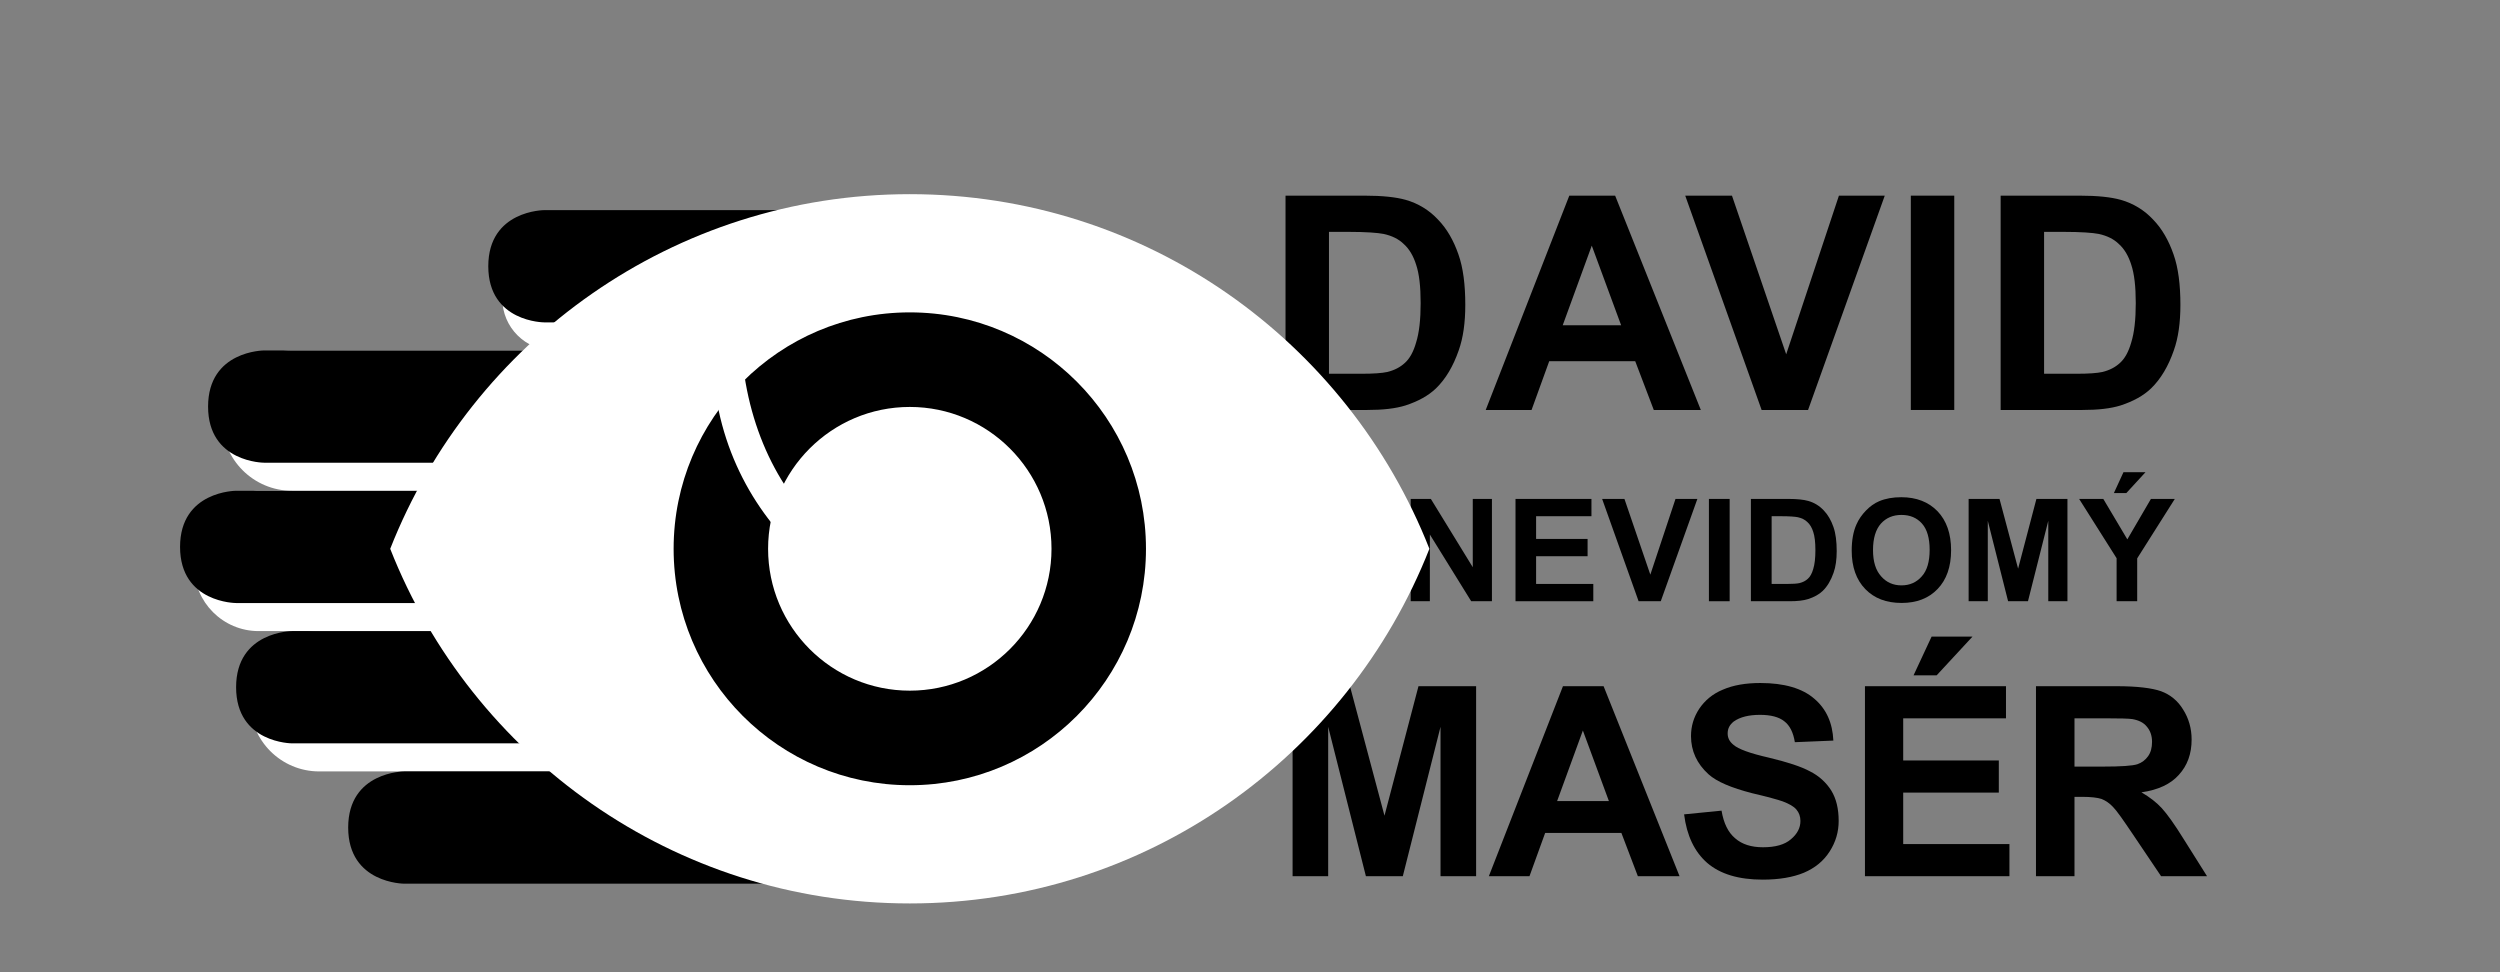
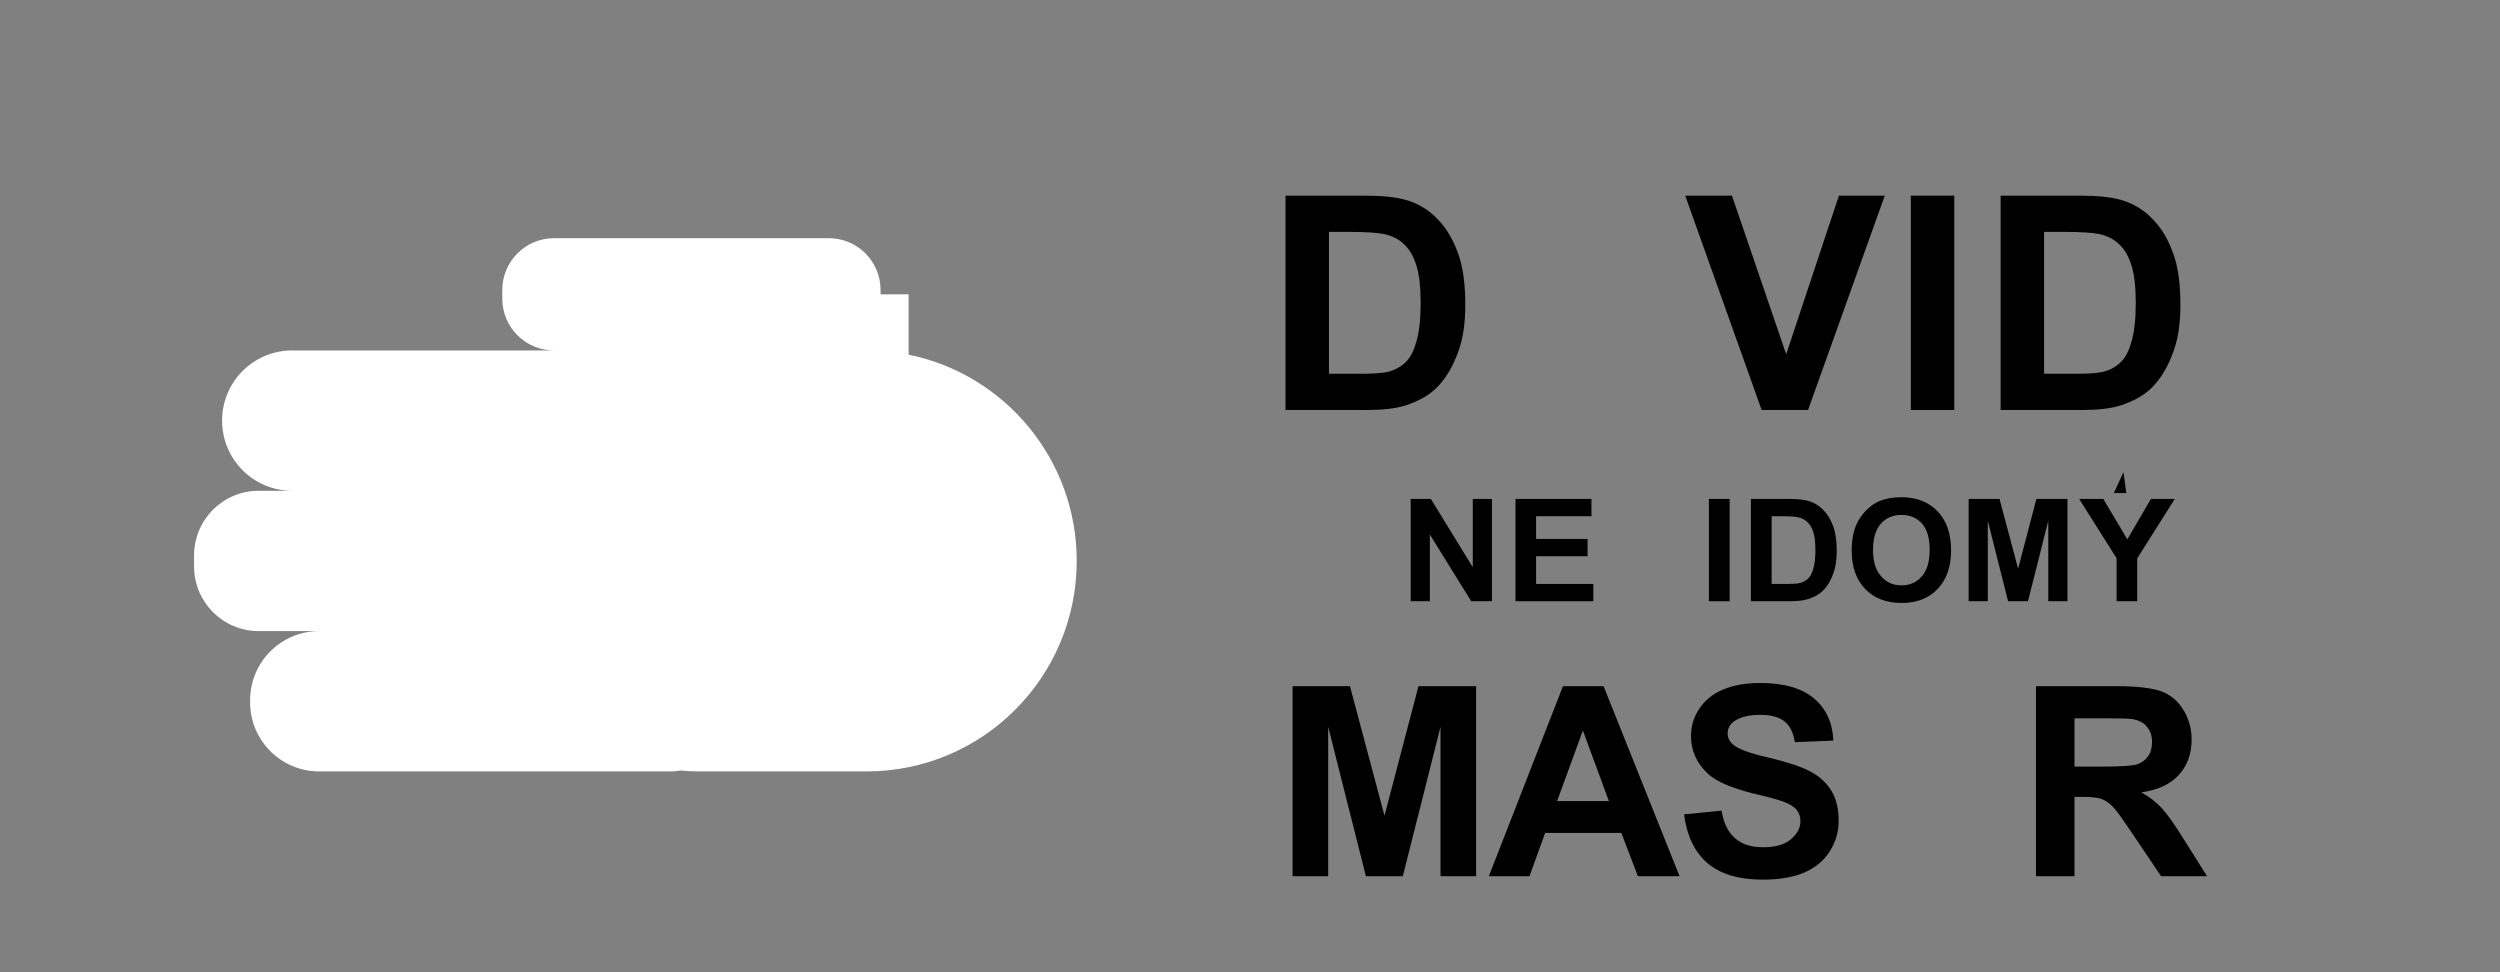
<svg xmlns="http://www.w3.org/2000/svg" xmlns:ns1="http://www.serif.com/" width="100%" height="100%" viewBox="0 0 1134 441" version="1.1" xml:space="preserve" style="fill-rule:evenodd;clip-rule:evenodd;stroke-linejoin:round;stroke-miterlimit:2;">
  <rect x="0" y="0" width="1134" height="441" fill="#808080" stroke="none" />
  <g transform="matrix(1,0,0,1,-1275.75,-312.117)">
    <g id="Page-2" ns1:id="Page 2" transform="matrix(1,0,0,0.388,1275.75,312.117)">
      <rect x="0" y="0" width="1134" height="1134" style="fill:none;" />
      <g transform="matrix(1,0,0,2.575,0,-803.666)">
        <g transform="matrix(135.902,0,0,135.902,573.331,498.237)">
          <path d="M0.072,-0.716L0.336,-0.716C0.396,-0.716 0.441,-0.711 0.473,-0.702C0.515,-0.69 0.551,-0.668 0.581,-0.636C0.611,-0.605 0.633,-0.566 0.649,-0.52C0.665,-0.475 0.672,-0.418 0.672,-0.351C0.672,-0.292 0.665,-0.241 0.65,-0.199C0.632,-0.147 0.607,-0.104 0.574,-0.072C0.549,-0.048 0.515,-0.029 0.472,-0.015C0.44,-0.005 0.398,-0 0.344,-0L0.072,-0L0.072,-0.716ZM0.217,-0.595L0.217,-0.121L0.325,-0.121C0.365,-0.121 0.394,-0.123 0.412,-0.127C0.436,-0.133 0.455,-0.143 0.47,-0.157C0.486,-0.171 0.499,-0.194 0.508,-0.226C0.518,-0.258 0.523,-0.302 0.523,-0.357C0.523,-0.413 0.518,-0.455 0.508,-0.485C0.499,-0.514 0.485,-0.538 0.467,-0.554C0.45,-0.571 0.427,-0.582 0.4,-0.588C0.38,-0.592 0.341,-0.595 0.282,-0.595L0.217,-0.595Z" style="fill-rule:nonzero;" />
        </g>
        <g transform="matrix(135.902,0,0,135.902,673.918,498.237)">
-           <path d="M0.718,-0L0.561,-0L0.499,-0.163L0.212,-0.163L0.153,-0L0,-0L0.279,-0.716L0.432,-0.716L0.718,-0ZM0.452,-0.283L0.354,-0.549L0.257,-0.283L0.452,-0.283Z" style="fill-rule:nonzero;" />
-         </g>
+           </g>
        <g transform="matrix(135.902,0,0,135.902,764.418,498.237)">
          <path d="M0.255,-0L-0,-0.716L0.156,-0.716L0.337,-0.186L0.513,-0.716L0.666,-0.716L0.41,-0L0.255,-0Z" style="fill-rule:nonzero;" />
        </g>
        <g transform="matrix(135.902,0,0,135.902,857.507,498.237)">
          <rect x="0.068" y="-0.716" width="0.145" height="0.716" style="fill-rule:nonzero;" />
        </g>
        <g transform="matrix(135.902,0,0,135.902,897.707,498.237)">
          <path d="M0.072,-0.716L0.336,-0.716C0.396,-0.716 0.441,-0.711 0.473,-0.702C0.515,-0.69 0.551,-0.668 0.581,-0.636C0.611,-0.605 0.633,-0.566 0.649,-0.52C0.665,-0.475 0.672,-0.418 0.672,-0.351C0.672,-0.292 0.665,-0.241 0.65,-0.199C0.632,-0.147 0.607,-0.104 0.574,-0.072C0.549,-0.048 0.515,-0.029 0.472,-0.015C0.44,-0.005 0.398,-0 0.344,-0L0.072,-0L0.072,-0.716ZM0.217,-0.595L0.217,-0.121L0.325,-0.121C0.365,-0.121 0.394,-0.123 0.412,-0.127C0.436,-0.133 0.455,-0.143 0.47,-0.157C0.486,-0.171 0.499,-0.194 0.508,-0.226C0.518,-0.258 0.523,-0.302 0.523,-0.357C0.523,-0.413 0.518,-0.455 0.508,-0.485C0.499,-0.514 0.485,-0.538 0.467,-0.554C0.45,-0.571 0.427,-0.582 0.4,-0.588C0.38,-0.592 0.341,-0.595 0.282,-0.595L0.217,-0.595Z" style="fill-rule:nonzero;" />
        </g>
        <g transform="matrix(64.87,0,0,64.87,635.092,585.067)">
          <path d="M0.074,-0L0.074,-0.716L0.215,-0.716L0.508,-0.238L0.508,-0.716L0.642,-0.716L0.642,-0L0.497,-0L0.208,-0.467L0.208,-0L0.074,-0Z" style="fill-rule:nonzero;" />
        </g>
        <g transform="matrix(64.87,0,0,64.87,682.699,585.067)">
          <path d="M0.073,-0L0.073,-0.716L0.604,-0.716L0.604,-0.595L0.217,-0.595L0.217,-0.436L0.577,-0.436L0.577,-0.315L0.217,-0.315L0.217,-0.121L0.617,-0.121L0.617,-0L0.073,-0Z" style="fill-rule:nonzero;" />
        </g>
        <g transform="matrix(64.87,0,0,64.87,726.727,585.067)">
-           <path d="M0.255,-0L-0,-0.716L0.156,-0.716L0.337,-0.186L0.513,-0.716L0.666,-0.716L0.41,-0L0.255,-0Z" style="fill-rule:nonzero;" />
-         </g>
+           </g>
        <g transform="matrix(64.87,0,0,64.87,770.754,585.067)">
          <rect x="0.068" y="-0.716" width="0.145" height="0.716" style="fill-rule:nonzero;" />
        </g>
        <g transform="matrix(64.87,0,0,64.87,789.537,585.067)">
          <path d="M0.072,-0.716L0.336,-0.716C0.396,-0.716 0.441,-0.711 0.473,-0.702C0.515,-0.69 0.551,-0.668 0.581,-0.636C0.611,-0.605 0.633,-0.566 0.649,-0.52C0.665,-0.475 0.672,-0.418 0.672,-0.351C0.672,-0.292 0.665,-0.241 0.65,-0.199C0.632,-0.147 0.607,-0.104 0.574,-0.072C0.549,-0.048 0.515,-0.029 0.472,-0.015C0.44,-0.005 0.398,-0 0.344,-0L0.072,-0L0.072,-0.716ZM0.217,-0.595L0.217,-0.121L0.325,-0.121C0.365,-0.121 0.394,-0.123 0.412,-0.127C0.436,-0.133 0.455,-0.143 0.47,-0.157C0.486,-0.171 0.499,-0.194 0.508,-0.226C0.518,-0.258 0.523,-0.302 0.523,-0.357C0.523,-0.413 0.518,-0.455 0.508,-0.485C0.499,-0.514 0.485,-0.538 0.467,-0.554C0.45,-0.571 0.427,-0.582 0.4,-0.588C0.38,-0.592 0.341,-0.595 0.282,-0.595L0.217,-0.595Z" style="fill-rule:nonzero;" />
        </g>
        <g transform="matrix(64.87,0,0,64.87,837.144,585.067)">
          <path d="M0.043,-0.354C0.043,-0.426 0.054,-0.488 0.076,-0.537C0.092,-0.574 0.115,-0.606 0.143,-0.635C0.171,-0.664 0.202,-0.686 0.235,-0.7C0.28,-0.719 0.331,-0.728 0.39,-0.728C0.495,-0.728 0.58,-0.695 0.643,-0.63C0.706,-0.564 0.738,-0.473 0.738,-0.357C0.738,-0.241 0.706,-0.151 0.644,-0.086C0.581,-0.02 0.497,0.012 0.392,0.012C0.285,0.012 0.201,-0.02 0.138,-0.085C0.075,-0.15 0.043,-0.24 0.043,-0.354ZM0.192,-0.358C0.192,-0.277 0.211,-0.216 0.249,-0.174C0.286,-0.132 0.333,-0.111 0.391,-0.111C0.449,-0.111 0.496,-0.132 0.533,-0.174C0.57,-0.215 0.588,-0.277 0.588,-0.36C0.588,-0.442 0.57,-0.504 0.534,-0.544C0.498,-0.584 0.451,-0.604 0.391,-0.604C0.332,-0.604 0.284,-0.584 0.247,-0.543C0.211,-0.502 0.192,-0.441 0.192,-0.358Z" style="fill-rule:nonzero;" />
        </g>
        <g transform="matrix(64.87,0,0,64.87,888.362,585.067)">
          <path d="M0.071,-0L0.071,-0.716L0.287,-0.716L0.417,-0.228L0.545,-0.716L0.762,-0.716L0.762,-0L0.628,-0L0.628,-0.563L0.486,-0L0.347,-0L0.205,-0.563L0.205,-0L0.071,-0Z" style="fill-rule:nonzero;" />
        </g>
        <g transform="matrix(64.87,0,0,64.87,943.159,585.067)">
-           <path d="M0.261,-0L0.261,-0.301L-0.001,-0.716L0.168,-0.716L0.336,-0.433L0.501,-0.716L0.668,-0.716L0.405,-0.3L0.405,-0L0.261,-0ZM0.242,-0.757L0.309,-0.903L0.463,-0.903L0.329,-0.757L0.242,-0.757Z" style="fill-rule:nonzero;" />
+           <path d="M0.261,-0L0.261,-0.301L-0.001,-0.716L0.168,-0.716L0.336,-0.433L0.501,-0.716L0.668,-0.716L0.405,-0.3L0.405,-0L0.261,-0ZM0.242,-0.757L0.309,-0.903L0.329,-0.757L0.242,-0.757Z" style="fill-rule:nonzero;" />
        </g>
        <g transform="matrix(120.472,0,0,120.472,577.766,709.899)">
          <path d="M0.071,-0L0.071,-0.716L0.287,-0.716L0.417,-0.228L0.545,-0.716L0.762,-0.716L0.762,-0L0.628,-0L0.628,-0.563L0.486,-0L0.347,-0L0.205,-0.563L0.205,-0L0.071,-0Z" style="fill-rule:nonzero;" />
        </g>
        <g transform="matrix(120.472,0,0,120.472,675.345,709.899)">
          <path d="M0.718,-0L0.561,-0L0.499,-0.163L0.212,-0.163L0.153,-0L0,-0L0.279,-0.716L0.432,-0.716L0.718,-0ZM0.452,-0.283L0.354,-0.549L0.257,-0.283L0.452,-0.283Z" style="fill-rule:nonzero;" />
        </g>
        <g transform="matrix(120.472,0,0,120.472,759.57,709.899)">
          <path d="M0.036,-0.233L0.177,-0.247C0.185,-0.199 0.202,-0.165 0.228,-0.143C0.254,-0.12 0.289,-0.109 0.333,-0.109C0.38,-0.109 0.415,-0.119 0.438,-0.139C0.462,-0.159 0.474,-0.182 0.474,-0.208C0.474,-0.225 0.469,-0.239 0.459,-0.251C0.449,-0.263 0.431,-0.273 0.407,-0.282C0.39,-0.288 0.351,-0.299 0.291,-0.313C0.214,-0.333 0.159,-0.356 0.128,-0.384C0.084,-0.424 0.062,-0.472 0.062,-0.528C0.062,-0.565 0.072,-0.599 0.093,-0.631C0.114,-0.662 0.143,-0.687 0.182,-0.703C0.221,-0.72 0.268,-0.728 0.323,-0.728C0.413,-0.728 0.481,-0.708 0.526,-0.669C0.572,-0.63 0.595,-0.577 0.598,-0.511L0.453,-0.505C0.447,-0.542 0.434,-0.568 0.413,-0.584C0.393,-0.6 0.362,-0.608 0.322,-0.608C0.28,-0.608 0.247,-0.6 0.223,-0.583C0.208,-0.571 0.2,-0.557 0.2,-0.538C0.2,-0.521 0.207,-0.507 0.222,-0.495C0.24,-0.479 0.284,-0.463 0.354,-0.447C0.425,-0.43 0.477,-0.413 0.51,-0.395C0.544,-0.378 0.571,-0.353 0.59,-0.323C0.609,-0.292 0.618,-0.254 0.618,-0.208C0.618,-0.167 0.607,-0.129 0.584,-0.093C0.561,-0.057 0.529,-0.031 0.487,-0.013C0.446,0.004 0.394,0.013 0.332,0.013C0.241,0.013 0.172,-0.008 0.123,-0.05C0.075,-0.092 0.046,-0.153 0.036,-0.233Z" style="fill-rule:nonzero;" />
        </g>
        <g transform="matrix(120.472,0,0,120.472,837.149,709.899)">
-           <path d="M0.073,-0L0.073,-0.716L0.604,-0.716L0.604,-0.595L0.217,-0.595L0.217,-0.436L0.577,-0.436L0.577,-0.315L0.217,-0.315L0.217,-0.121L0.617,-0.121L0.617,-0L0.073,-0ZM0.256,-0.757L0.324,-0.903L0.478,-0.903L0.343,-0.757L0.256,-0.757Z" style="fill-rule:nonzero;" />
-         </g>
+           </g>
        <g transform="matrix(120.472,0,0,120.472,914.727,709.899)">
          <path d="M0.073,-0L0.073,-0.716L0.377,-0.716C0.454,-0.716 0.51,-0.709 0.544,-0.697C0.579,-0.684 0.607,-0.661 0.627,-0.628C0.648,-0.595 0.659,-0.557 0.659,-0.515C0.659,-0.461 0.643,-0.417 0.611,-0.382C0.58,-0.347 0.533,-0.325 0.47,-0.316C0.501,-0.298 0.527,-0.278 0.547,-0.256C0.567,-0.234 0.595,-0.195 0.629,-0.14L0.717,-0L0.544,-0L0.439,-0.156C0.402,-0.211 0.377,-0.247 0.363,-0.261C0.35,-0.275 0.335,-0.285 0.32,-0.291C0.305,-0.296 0.28,-0.299 0.247,-0.299L0.218,-0.299L0.218,-0L0.073,-0ZM0.218,-0.413L0.325,-0.413C0.394,-0.413 0.437,-0.416 0.455,-0.422C0.472,-0.428 0.485,-0.438 0.495,-0.452C0.505,-0.466 0.51,-0.484 0.51,-0.506C0.51,-0.53 0.503,-0.549 0.49,-0.564C0.478,-0.579 0.459,-0.588 0.436,-0.592C0.424,-0.594 0.389,-0.595 0.331,-0.595L0.218,-0.595L0.218,-0.413Z" style="fill-rule:nonzero;" />
        </g>
      </g>
      <g transform="matrix(7.80237e-16,-32.81,-12.71,-2.00403e-15,494.748,1229.95)">
        <path d="M10,27.535C10,28.896 11.104,30 12.465,30L12.535,30C13.896,30 15,28.896 15,27.535L15,29.695C15,30.968 16.032,32 17.305,32L17.696,32C18.968,32 20,30.968 20,29.695L20,28.5C20,29.881 21.119,31 22.5,31C23.881,31 25,29.881 25,28.5L25,19.153C25,20.173 25.827,21 26.846,21L27.154,21C28.174,21 29,20.173 29,19.153L29,9.346C29,8.327 28.173,7.5 27.154,7.5L27,7.5L27,6.5L24.85,6.5C24.155,3.076 21.129,0.5 17.5,0.5C13.357,0.5 10,3.857 10,8L10,14C10,14.217 10.015,14.431 10.032,14.643C10.019,14.75 10,14.854 10,14.965L10,27.535Z" style="fill:white;fill-rule:nonzero;" />
      </g>
      <g transform="matrix(7.80237e-16,-32.81,-12.71,-2.00403e-15,539.235,1229.95)">
-         <path d="M6,28C6,28 6,30 8,30C10,30 10,28 10,28L10,18.714C10,18.861 11,18.995 11,19.112L11,32C11,32 11,34 13,34C15,34 15,32 15,32L15,19.878C15,19.906 16,19.93 16,19.947L16,34C16,34 16,36 18,36C20,36 20,34 20,34L20,19.948C20,19.931 21,19.895 21,19.866L21,33C21,33 21,35 23,35C25,35 25,33 25,33L25,17C19,17 15,12 15,7C15,6 16,6 16,6C16,12 20,16 26,16L26,23C26,23 26,25 28,25C30,25 30,23 30,23L30,12C30,5.373 24.627,0 18,0C11.373,0 6,5.373 6,12L6,28Z" style="fill-rule:nonzero;" />
-       </g>
+         </g>
      <g transform="matrix(10.713,0,0,-27.64,155.573,1304.95)">
-         <path d="M24,39C14,39 5.46,32.78 2,24C5.46,15.22 14,9 24,9C34,9 42.54,15.22 46,24C42.54,32.78 34.01,39 24,39ZM24,14C18.48,14 14,18.48 14,24C14,29.52 18.48,34 24,34C29.52,34 34,29.52 34,24C34,18.48 29.52,14 24,14ZM24,30C20.69,30 18,27.31 18,24C18,20.69 20.69,18 24,18C27.31,18 30,20.69 30,24C30,27.31 27.31,30 24,30Z" style="fill:white;fill-rule:nonzero;" />
-       </g>
+         </g>
    </g>
  </g>
</svg>